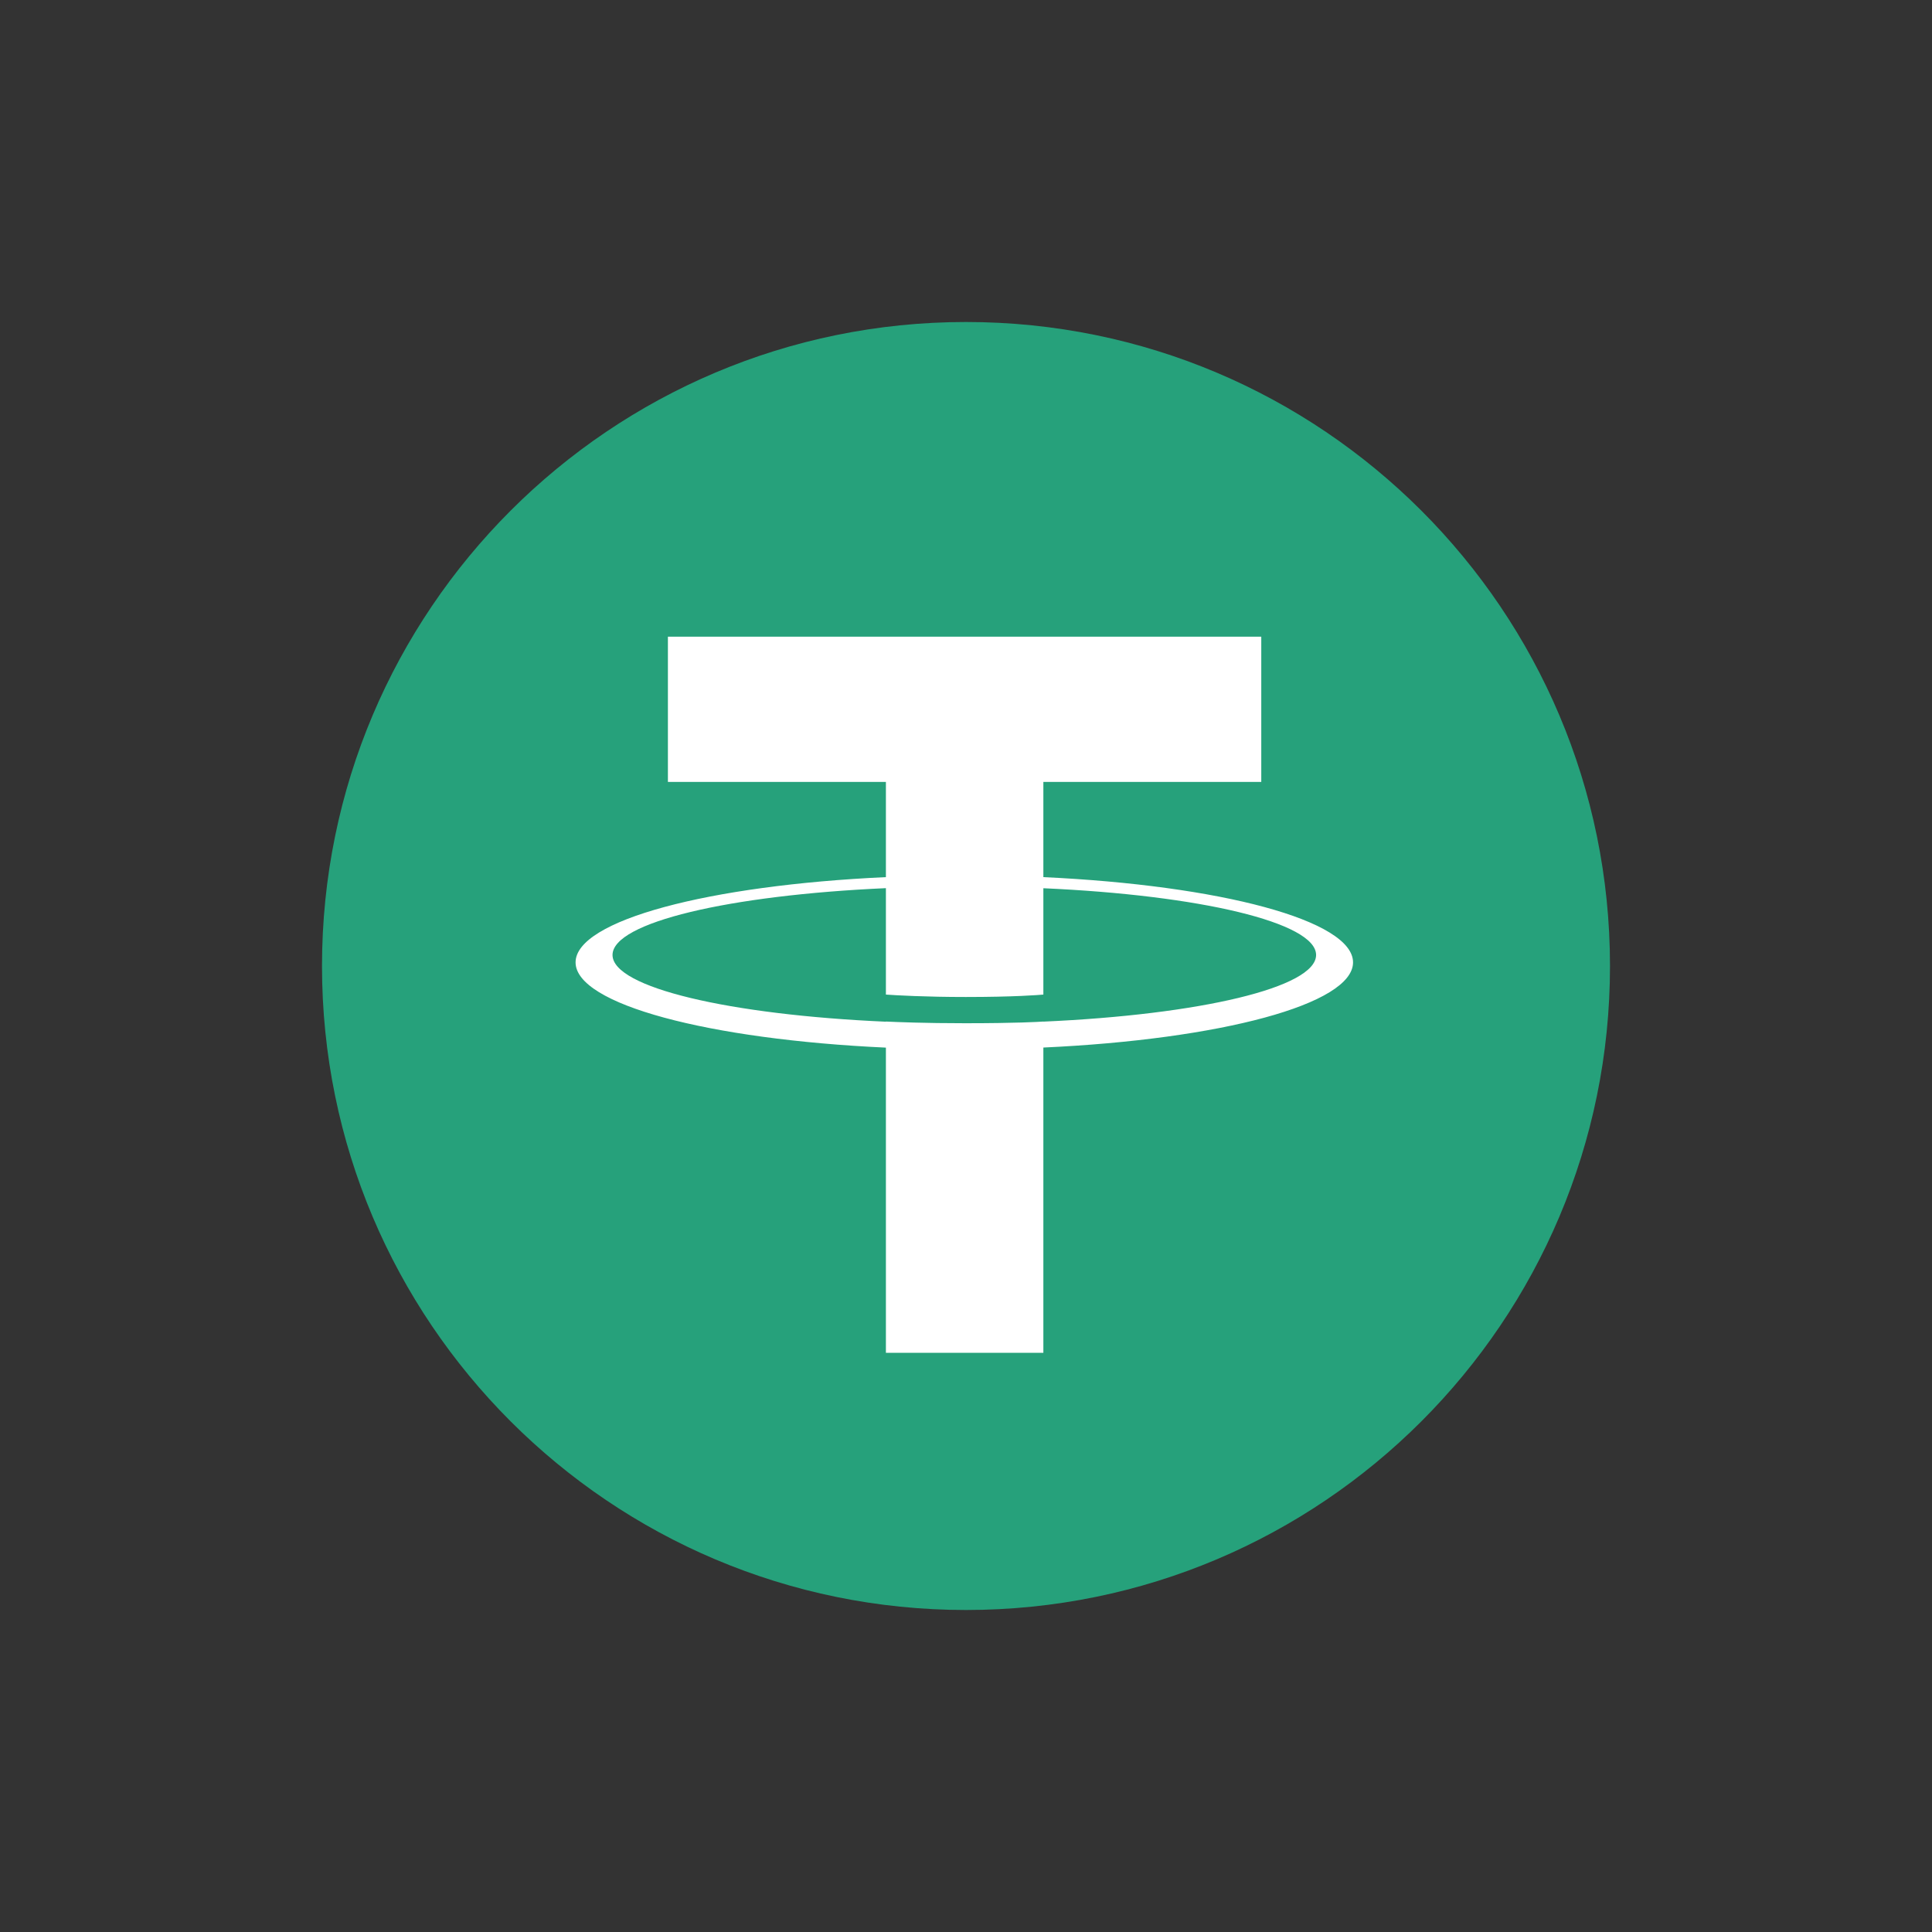
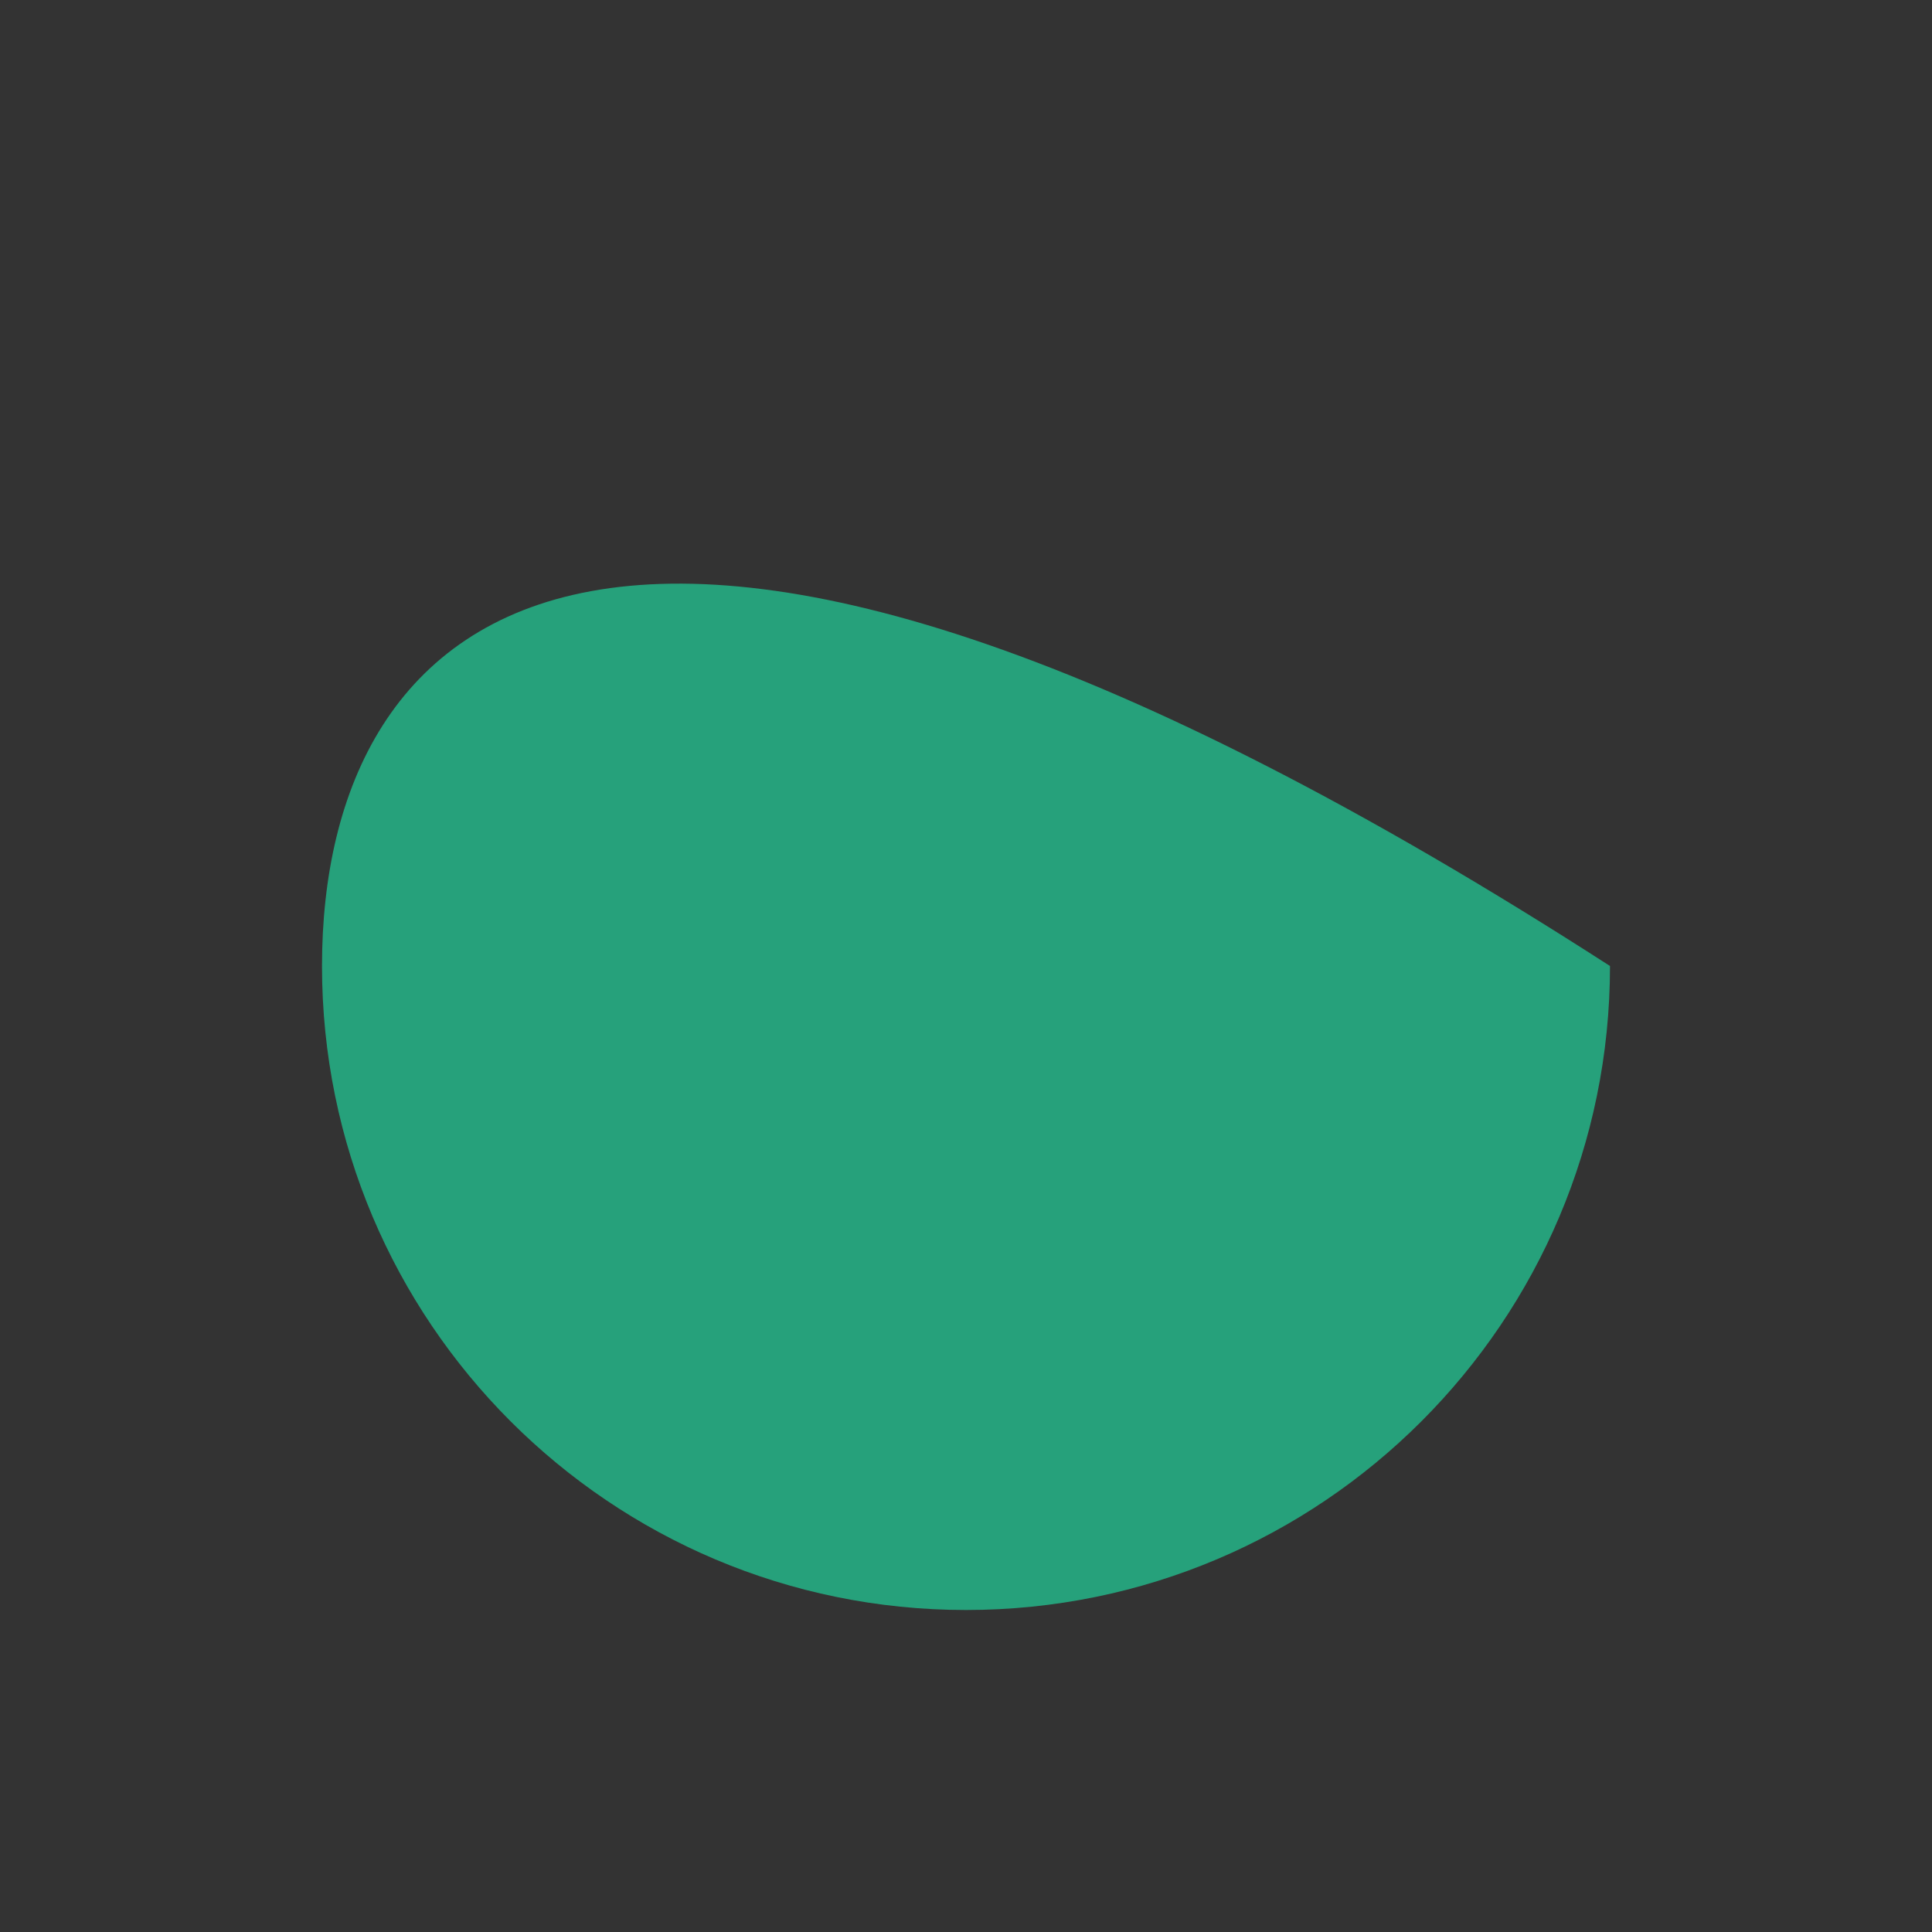
<svg xmlns="http://www.w3.org/2000/svg" width="24" height="24" viewBox="0 0 24 24" fill="none">
  <rect x="0" y="0" width="24" height="24" fill="#333333" stroke="none" />
-   <path d="M12 20C16.418 20 20 16.418 20 12C20 7.582 16.418 4 12 4C7.582 4 4 7.582 4 12C4 16.418 7.582 20 12 20Z" fill="#26A17B" />
-   <path fill-rule="evenodd" clip-rule="evenodd" d="M12.961 12.691V12.69C12.906 12.694 12.623 12.711 11.99 12.711C11.485 12.711 11.13 12.696 11.005 12.69V12.692C9.06 12.606 7.609 12.268 7.609 11.863C7.609 11.458 9.06 11.12 11.005 11.033V12.355C11.132 12.364 11.495 12.385 11.998 12.385C12.602 12.385 12.905 12.36 12.961 12.355V11.034C14.901 11.12 16.349 11.459 16.349 11.863C16.349 12.268 14.901 12.605 12.961 12.691ZM12.961 10.896V9.713H15.668V7.909H8.297V9.713H11.005V10.896C8.804 10.997 7.15 11.433 7.15 11.955C7.15 12.477 8.804 12.912 11.005 13.014V16.805H12.961V13.013C15.158 12.912 16.808 12.476 16.808 11.955C16.808 11.433 15.158 10.998 12.961 10.896Z" fill="white" />
+   <path d="M12 20C16.418 20 20 16.418 20 12C7.582 4 4 7.582 4 12C4 16.418 7.582 20 12 20Z" fill="#26A17B" />
</svg>